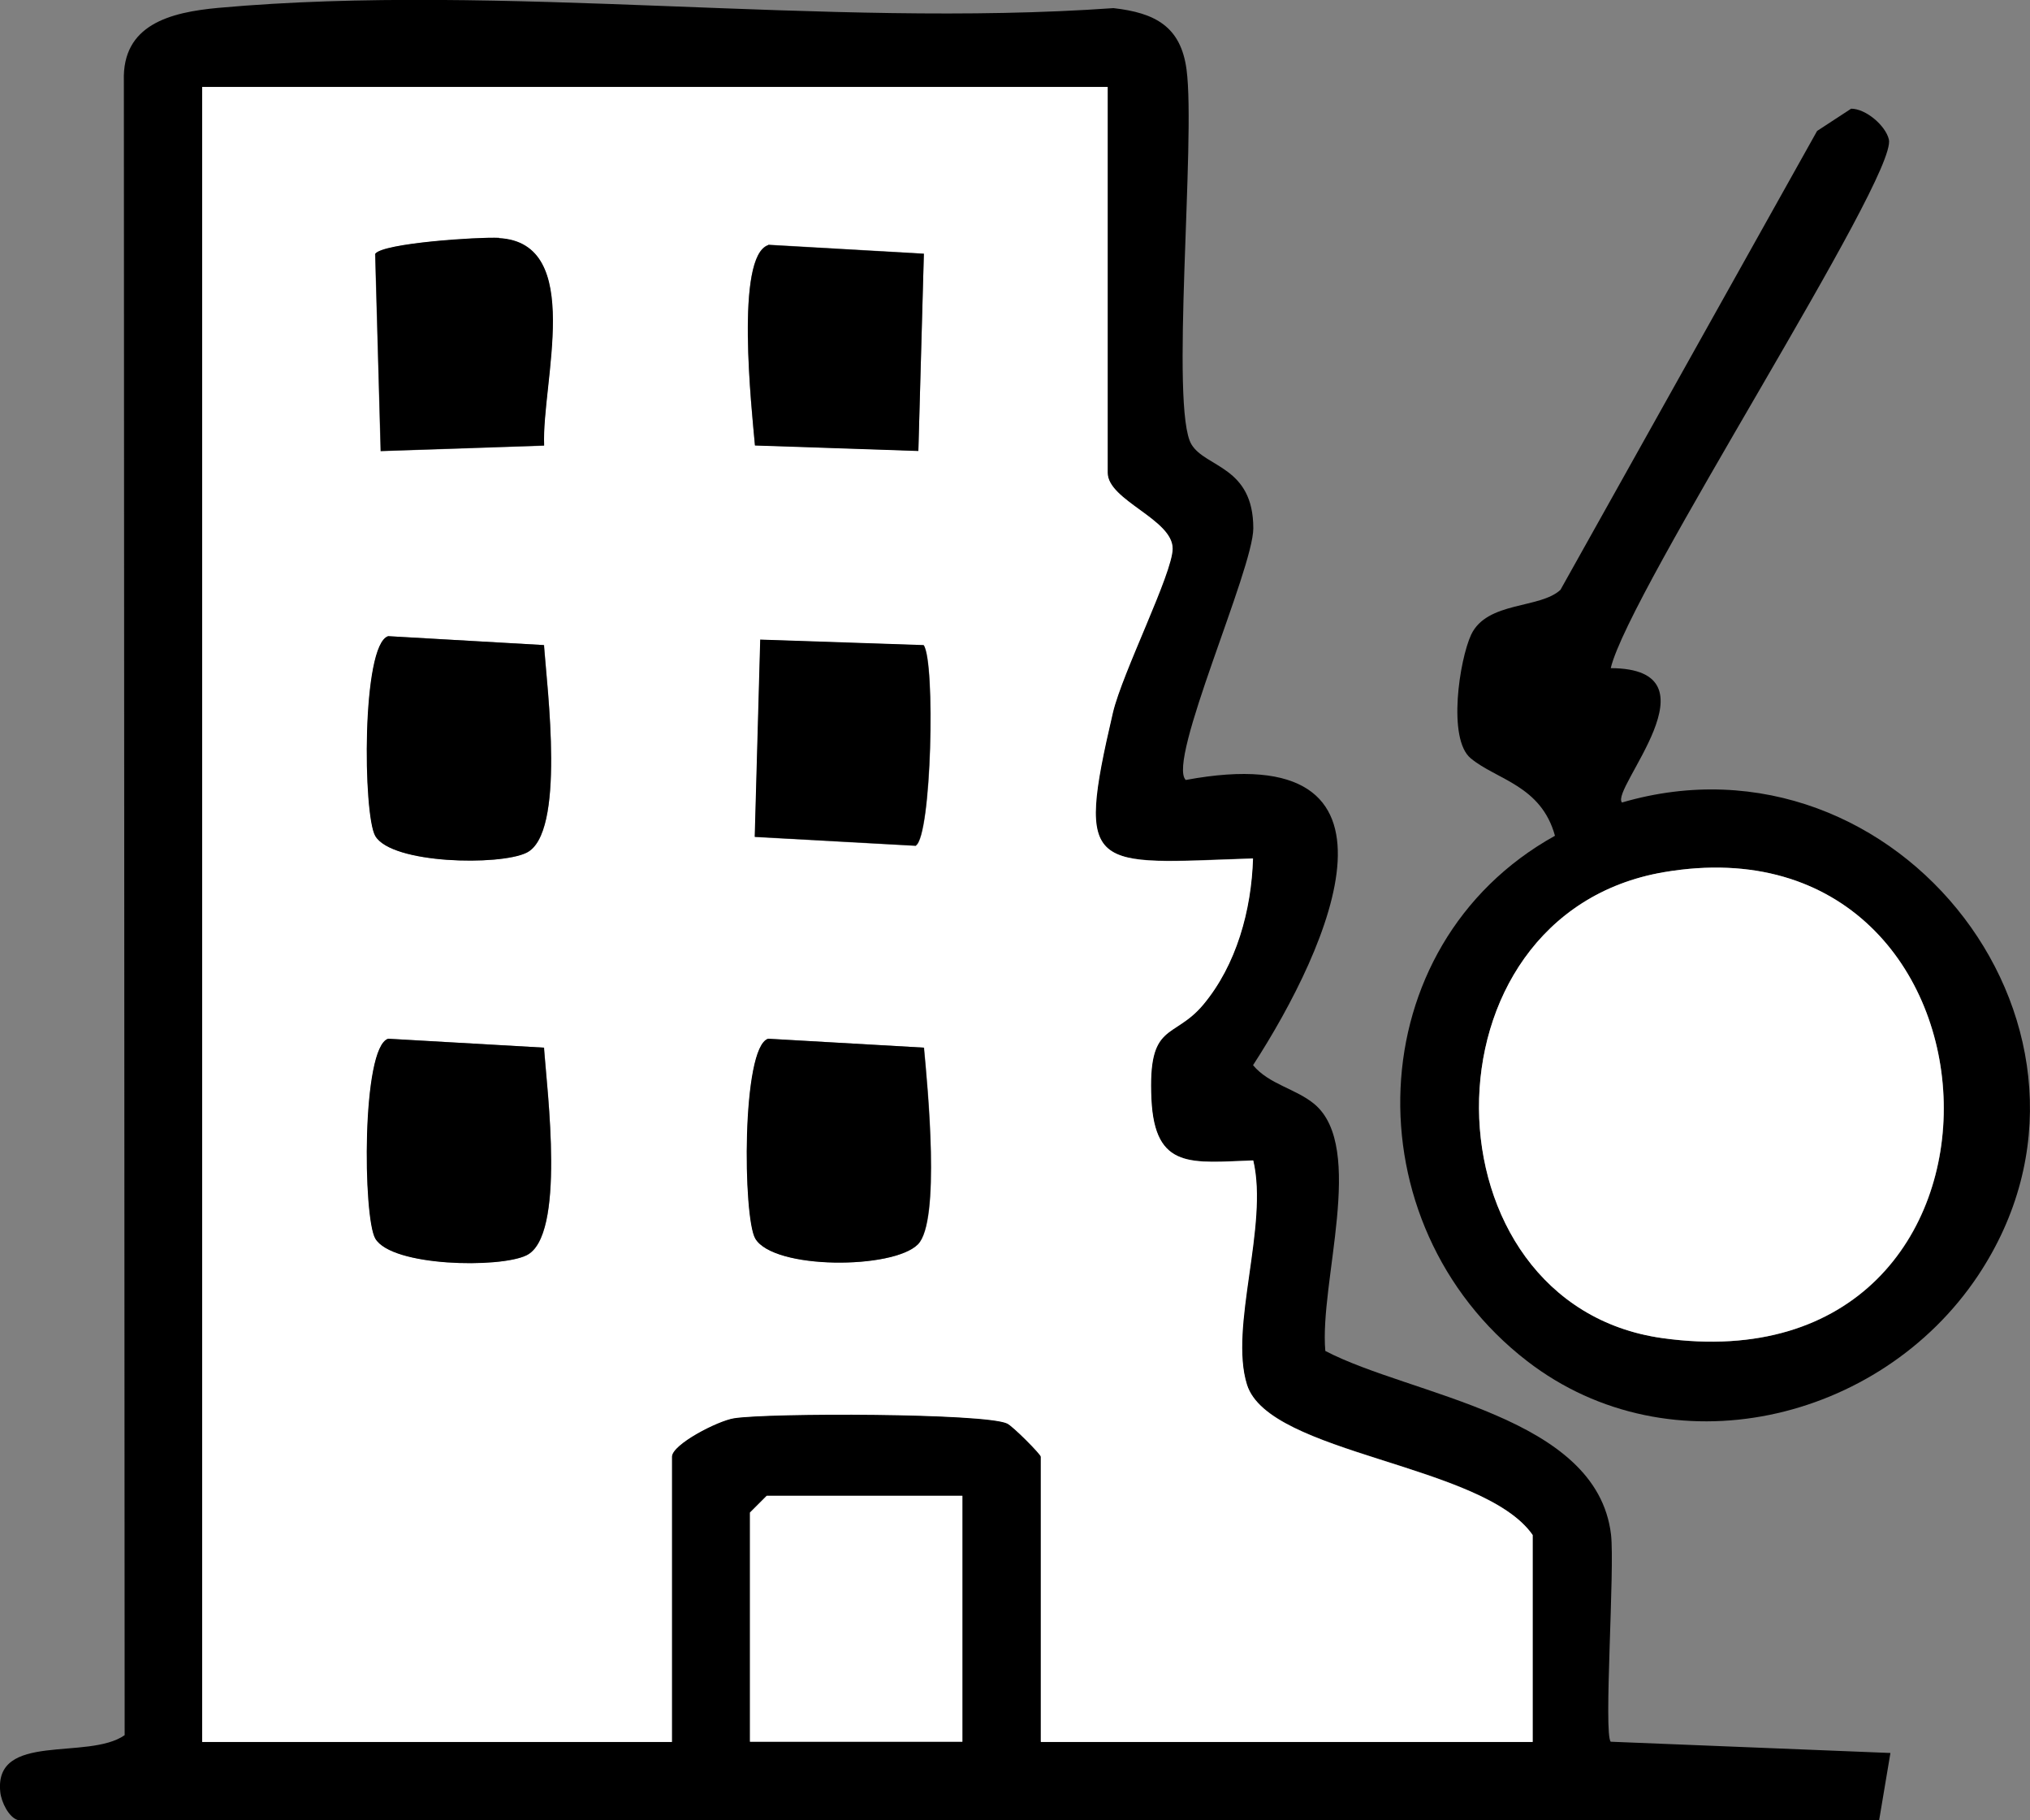
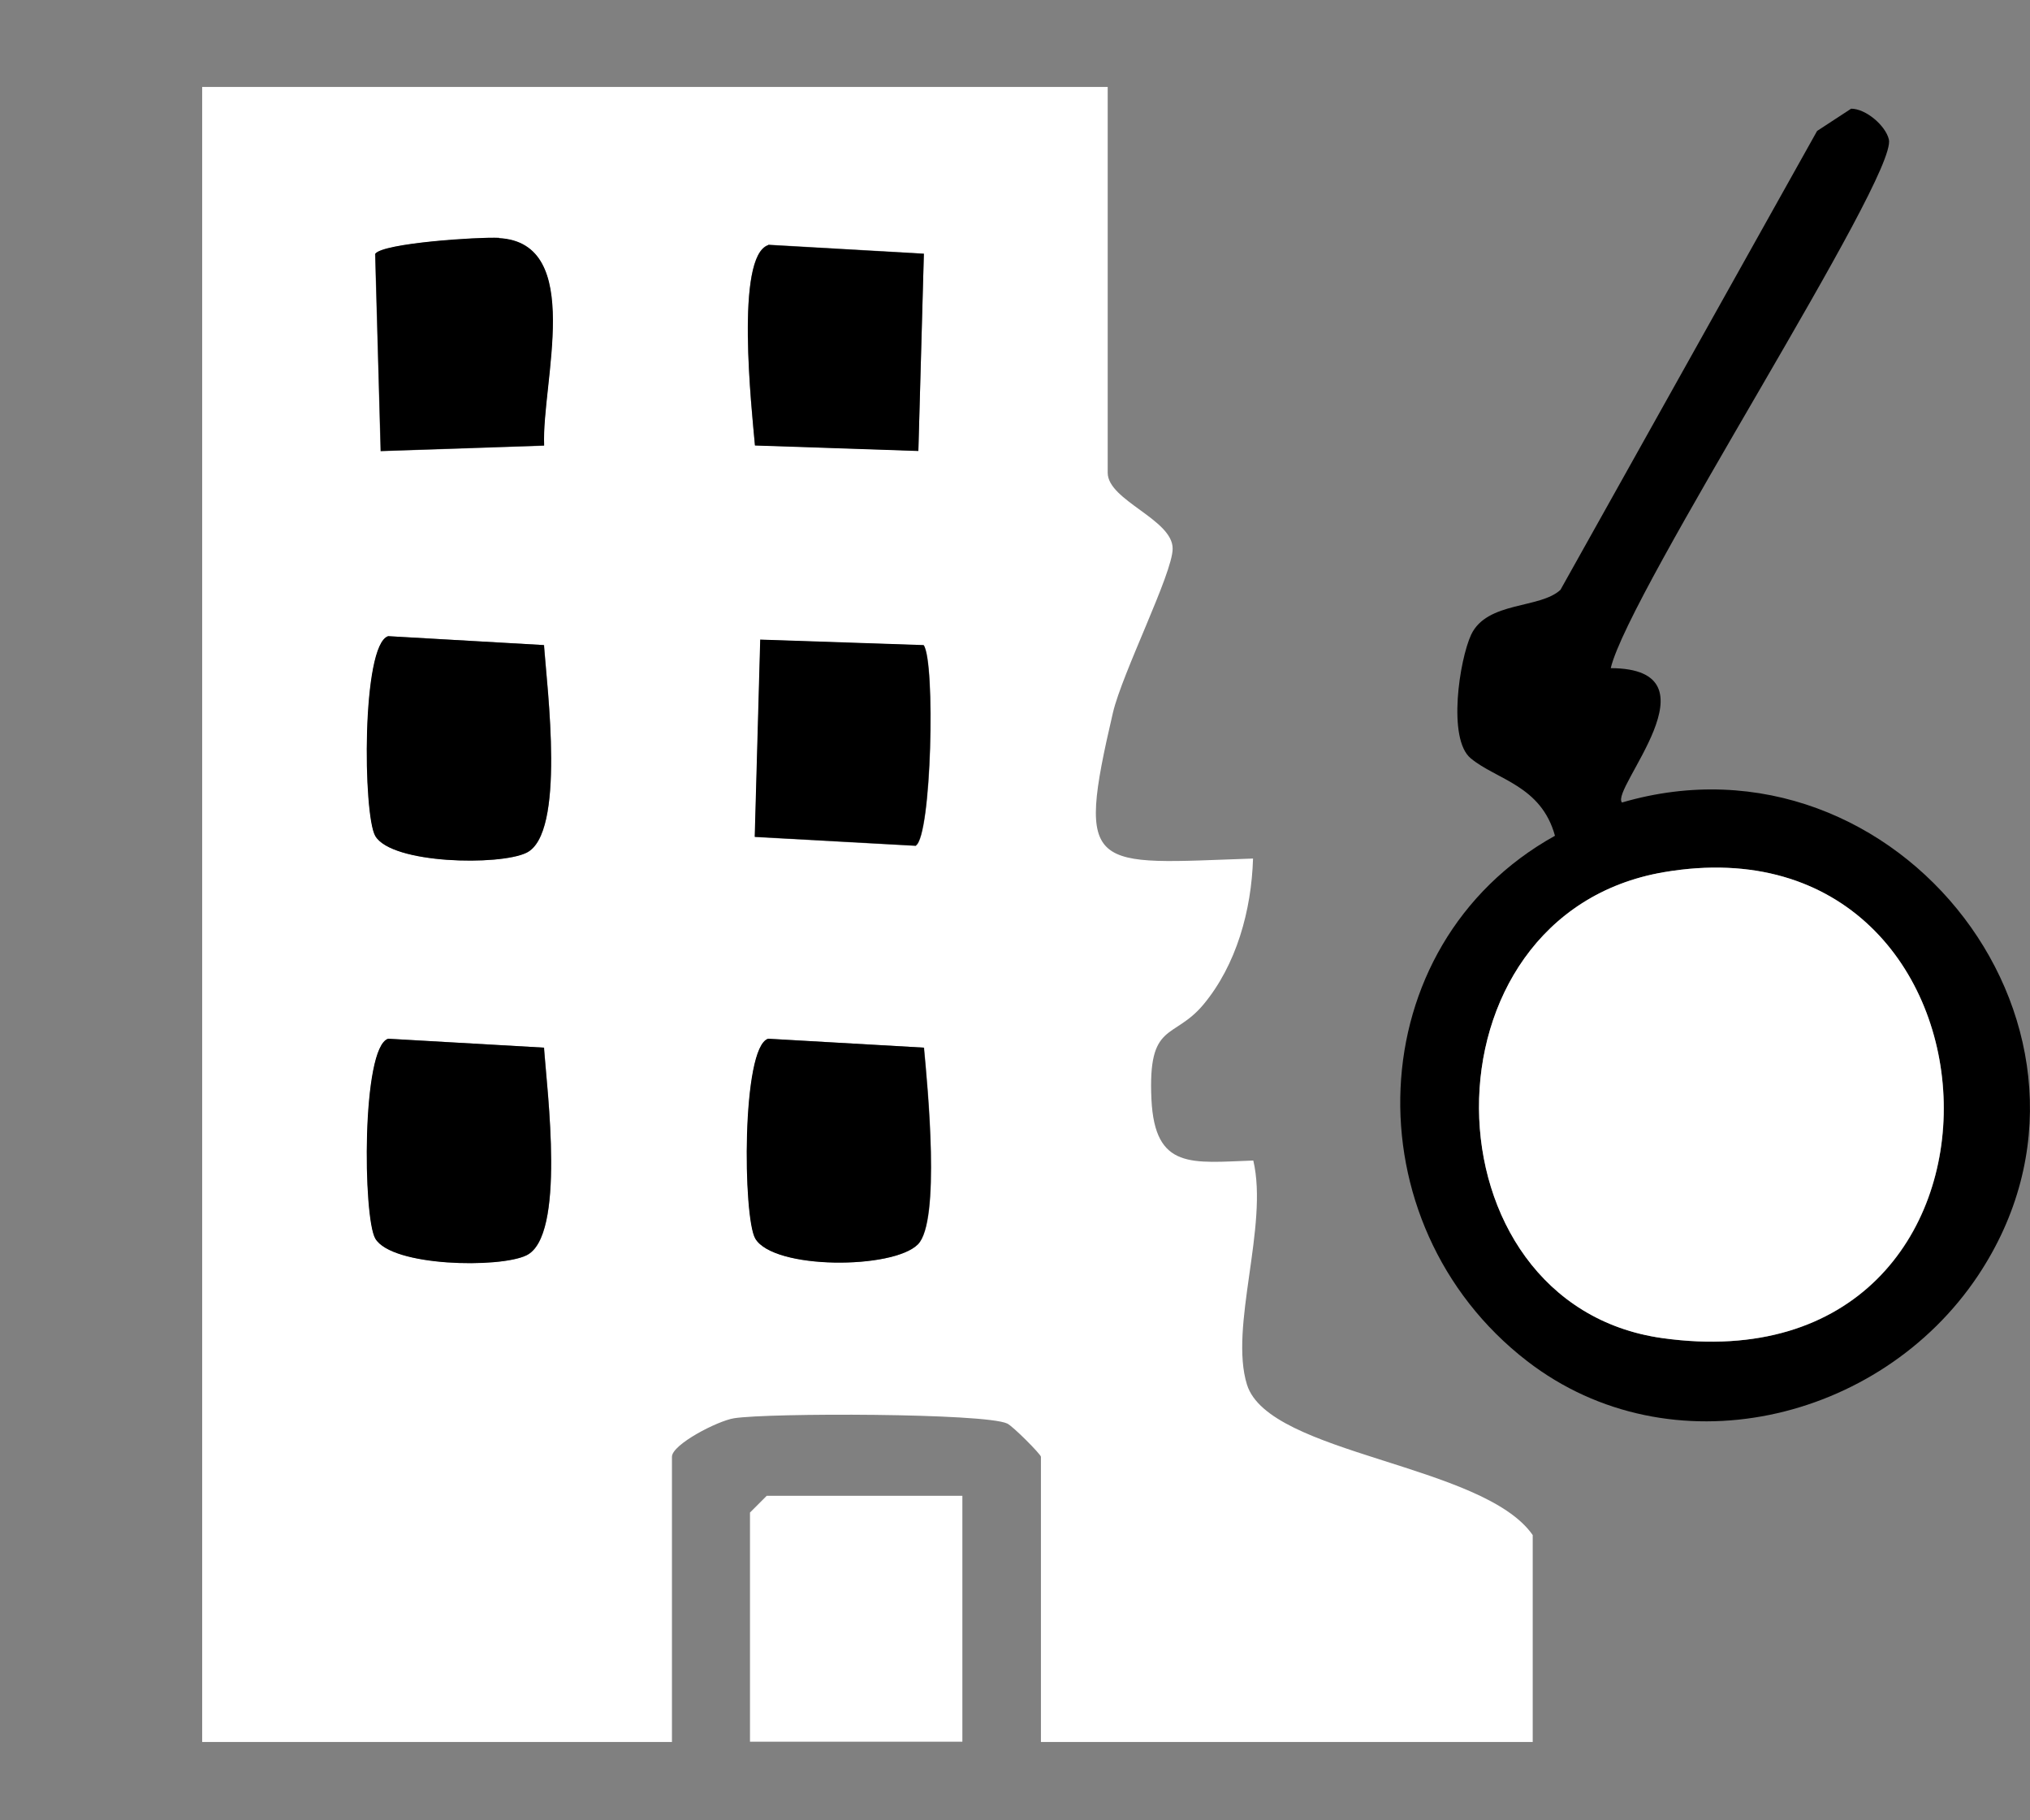
<svg xmlns="http://www.w3.org/2000/svg" id="_レイヤー_2" data-name="レイヤー 2" viewBox="0 0 77.52 69.49">
  <rect x="0" y="0" width="77.52" height="69.49" fill="#808080" stroke="none" />
  <defs>
    <style>
      .cls-1 {
        fill: #fff;
      }
    </style>
  </defs>
  <g id="_レイヤー_1-2" data-name="レイヤー 1">
    <g>
-       <path d="M.68,69.49c-.34-.1-.63-.68-.67-1.07-.24-2.31,3.35-1.19,4.75-2.17l-.03-63.16c-.07-2.15,1.76-2.62,3.61-2.79,10.85-.98,23.17.79,34.18.01,1.59.18,2.57.7,2.79,2.34.36,2.68-.64,12.96.19,14.32.54.89,2.36.83,2.36,3.2,0,1.57-3.31,8.89-2.58,9.61,9.11-1.69,5.5,6.37,2.57,10.89.62.74,1.63.89,2.35,1.49,1.96,1.66.18,6.81.41,9.42,3.29,1.72,10.37,2.46,10.91,7.01.15,1.28-.29,7.63-.01,7.91l10.68.43-.43,2.56H.68ZM42.3,3.32H7.72v63.18h17.93v-10.89c0-.47,1.75-1.37,2.37-1.47,1.32-.21,9.56-.2,10.43.2.22.1,1.29,1.18,1.29,1.27v10.89h18.78v-7.9c-1.89-2.72-10.06-3.07-10.91-5.74-.7-2.2.83-6.07.24-8.56-2.34.08-3.76.38-3.89-2.34-.14-2.99.84-2.25,1.98-3.61,1.27-1.52,1.84-3.61,1.9-5.58-6.2.21-6.8.62-5.35-5.57.36-1.53,2.27-5.32,2.28-6.26.01-1.12-2.48-1.84-2.48-2.9V3.32ZM36.75,57.11h-7.47l-.64.64v8.75h8.11v-9.39Z" />
      <path d="M61.51,25.51c4.27.02-.04,4.64.43,5.13,10.55-3.09,19.76,8.82,13.59,18.07-3.75,5.61-11.75,7.47-17.21,3.26-6.78-5.23-6.47-15.88,1.06-20.06-.53-1.93-2.24-2.14-3.22-2.96-.89-.74-.43-3.75.02-4.72.61-1.28,2.63-.98,3.41-1.71l9.8-17.52,1.3-.85c.56,0,1.31.64,1.44,1.17.36,1.42-9.93,17.26-10.62,20.19ZM63.54,33.3c-9.53,1.63-9.28,16.5-.06,17.79,14.79,2.07,13.85-20.14.06-17.79Z" />
      <path class="cls-1" d="M42.3,3.32v14.73c0,1.06,2.49,1.78,2.48,2.9,0,.94-1.92,4.73-2.28,6.26-1.44,6.18-.84,5.78,5.35,5.57-.06,1.97-.63,4.06-1.9,5.58-1.14,1.36-2.12.62-1.98,3.61.13,2.71,1.55,2.42,3.89,2.34.59,2.5-.93,6.36-.24,8.56.84,2.67,9.02,3.02,10.91,5.74v7.9h-18.78v-10.89c0-.09-1.07-1.17-1.29-1.27-.87-.4-9.1-.41-10.43-.2-.63.1-2.37,1-2.37,1.47v10.89H7.72V3.32h34.58ZM19.05,9.09c-.8-.04-4.45.2-4.73.61l.21,7.53,6.24-.21c-.1-2.4,1.58-7.75-1.73-7.92ZM29.34,9.35c-1.28.42-.64,6.27-.51,7.65l6.24.21.21-7.53-5.94-.34ZM14.83,24.29c-1.02.33-.96,6.83-.49,7.63.63,1.07,4.75,1.13,5.77.64,1.5-.73.78-6.27.67-7.93l-5.94-.34ZM34.98,32.29c.6-.38.75-7.01.3-7.65l-6.24-.21-.21,7.53,6.16.34ZM14.83,39.66c-1.02.33-.96,6.83-.49,7.63.63,1.07,4.75,1.13,5.77.64,1.5-.73.78-6.27.67-7.93l-5.94-.34ZM29.34,39.66c-1.02.33-.96,6.83-.49,7.63.7,1.18,5.25,1.18,6.21.22.87-.88.37-6.01.23-7.51l-5.94-.34Z" />
      <polygon class="cls-1" points="36.75 57.11 36.75 66.5 28.64 66.5 28.64 57.75 29.28 57.11 36.75 57.11" />
      <path class="cls-1" d="M63.54,33.3c13.79-2.35,14.72,19.85-.06,17.79-9.22-1.29-9.47-16.16.06-17.79Z" />
      <path d="M14.83,24.29l5.94.34c.12,1.65.84,7.2-.67,7.93-1.02.5-5.14.43-5.77-.64-.47-.8-.53-7.3.49-7.63Z" />
      <path d="M14.83,39.66l5.94.34c.12,1.65.84,7.2-.67,7.93-1.02.5-5.14.43-5.77-.64-.47-.8-.53-7.3.49-7.63Z" />
      <path d="M29.34,39.66l5.94.34c.14,1.5.64,6.63-.23,7.51-.95.96-5.51.97-6.21-.22-.47-.8-.53-7.3.49-7.63Z" />
      <path d="M19.05,9.09c3.3.17,1.63,5.52,1.73,7.92l-6.24.21-.21-7.53c.29-.41,3.94-.65,4.73-.61Z" />
      <path d="M29.34,9.35l5.94.34-.21,7.53-6.24-.21c-.12-1.38-.77-7.23.51-7.65Z" />
      <path d="M34.98,32.29l-6.16-.34.21-7.53,6.24.21c.45.64.3,7.28-.3,7.65Z" />
    </g>
  </g>
</svg>